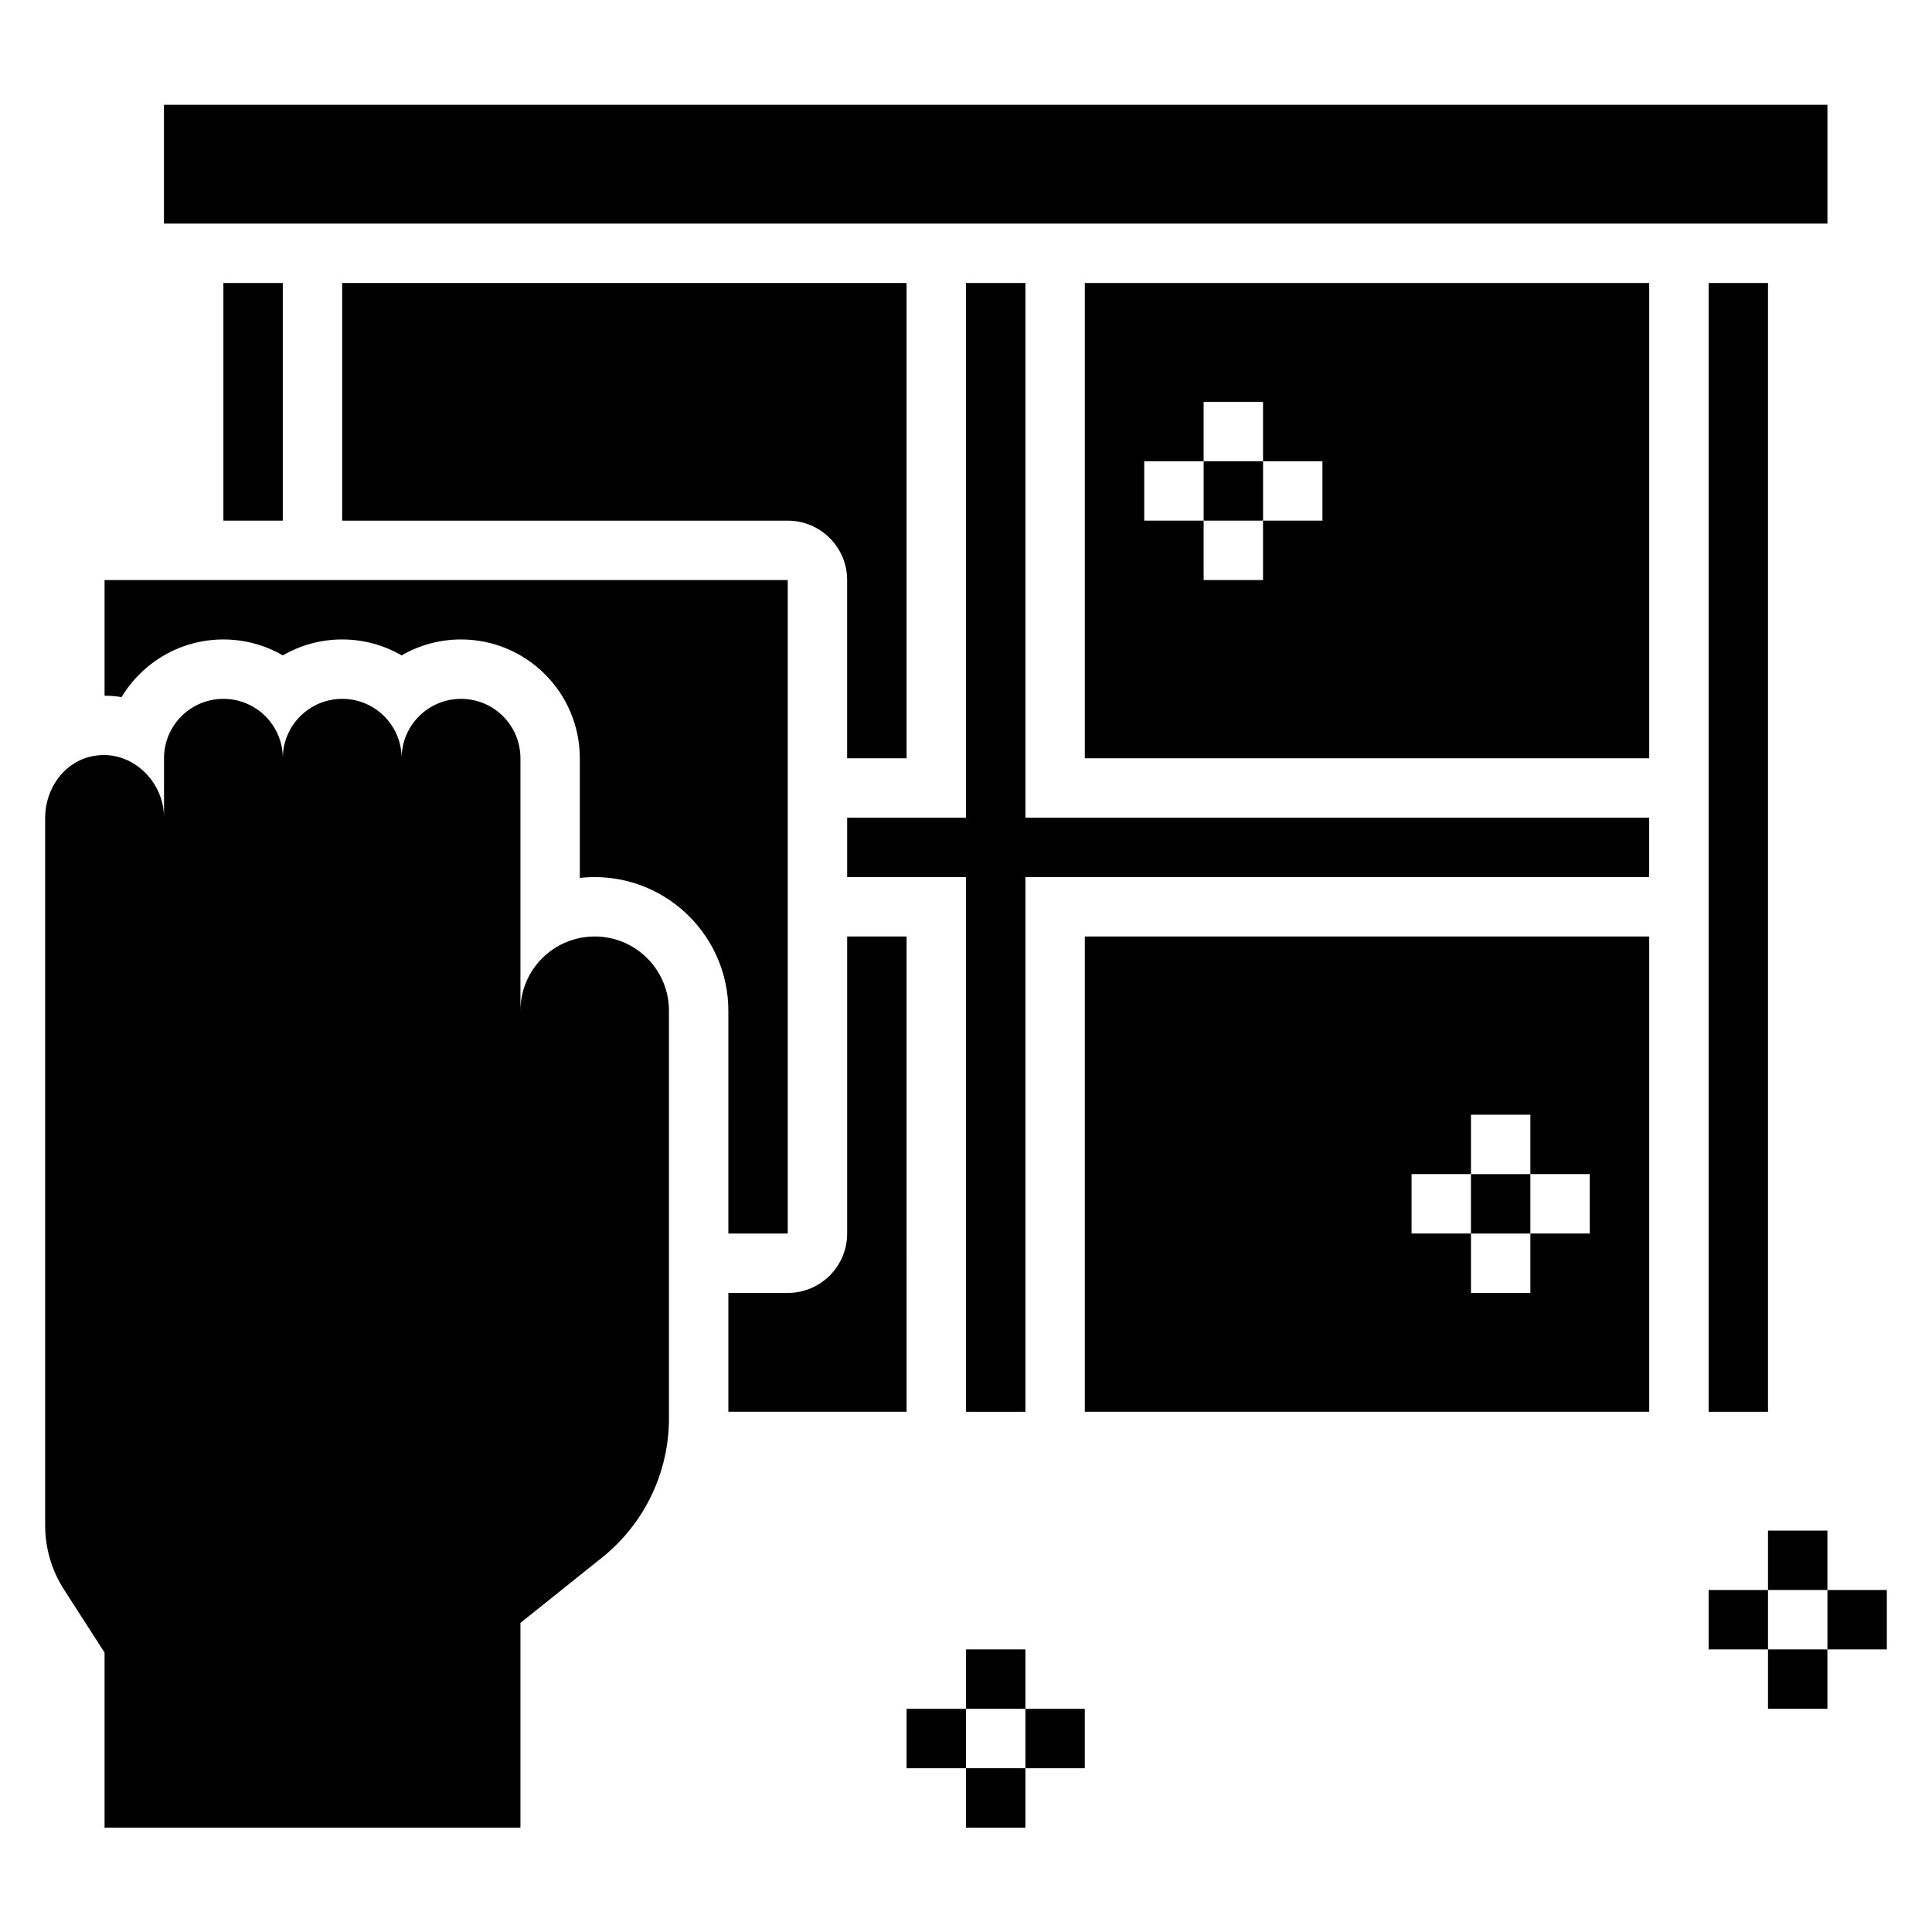
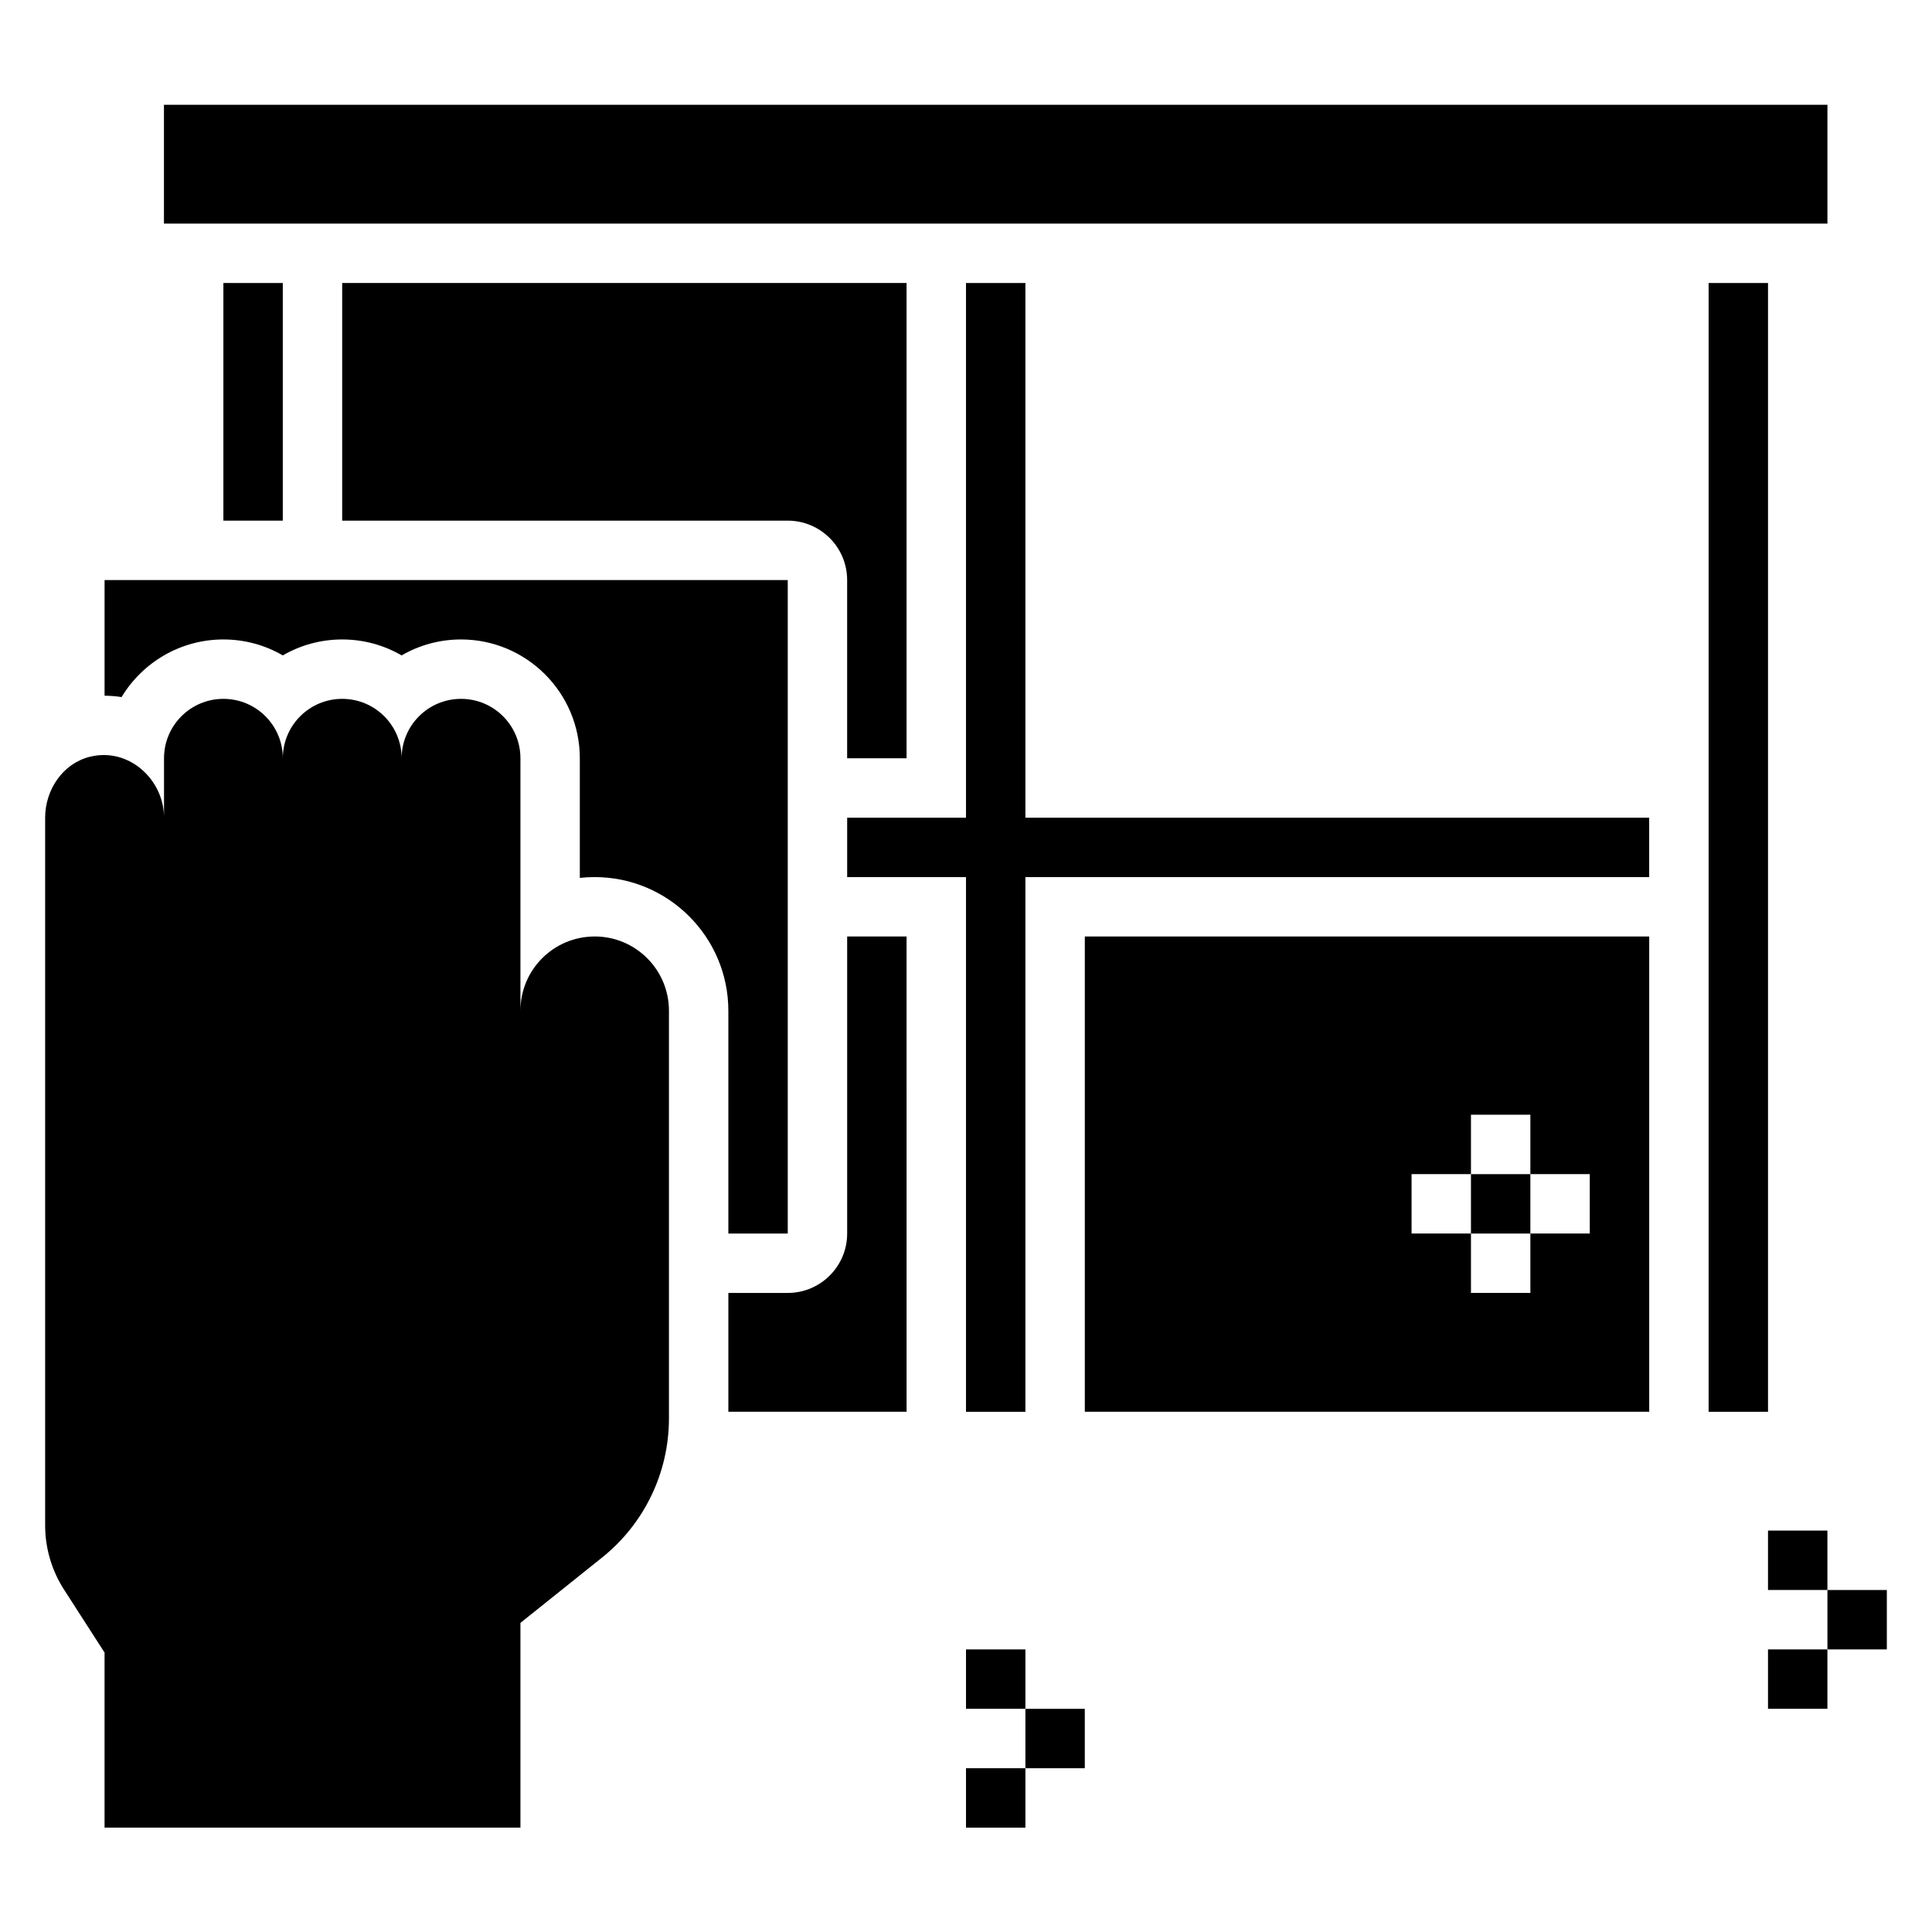
<svg xmlns="http://www.w3.org/2000/svg" fill="#000000" width="800px" height="800px" version="1.1" viewBox="144 144 512 512">
  <g>
    <path d="m612.54 549.62h15.742v15.742h-15.742z" />
-     <path d="m596.8 565.37h15.742v15.742h-15.742z" />
    <path d="m612.54 581.11h15.742v15.742h-15.742z" />
    <path d="m628.29 565.37h15.742v15.742h-15.742z" />
    <path d="m400 581.11h15.742v15.742h-15.742z" />
-     <path d="m384.25 596.86h15.742v15.742h-15.742z" />
    <path d="m400 612.6h15.742v15.742h-15.742z" />
    <path d="m415.74 596.86h15.742v15.742h-15.742z" />
    <path d="m415.74 219h-15.742v141.7h-31.488v15.742h31.488v141.7h15.742v-141.7h165.31v-15.742h-165.31z" />
    <path d="m203.2 219h15.742v62.977h-15.742z" />
    <path d="m431.49 518.13h149.57v-125.95h-149.57zm86.59-62.977h15.742v-15.742h15.742v15.742h15.742v15.742h-15.742v15.742h-15.742v-15.742h-15.742z" />
-     <path d="m462.98 266.23h15.742v15.742h-15.742z" />
-     <path d="m431.49 344.95h149.57v-125.95h-149.57zm15.742-78.719h15.742v-15.742h15.742v15.742h15.742v15.742h-15.742v15.742h-15.742v-15.742h-15.742z" />
    <path d="m596.8 219h15.742v299.14h-15.742z" />
    <path d="m187.45 171.77h440.84v31.488h-440.84z" />
    <path d="m384.25 344.95v-125.95h-149.57v62.977h118.08c8.684 0 15.742 7.062 15.742 15.742v47.23z" />
    <path d="m533.82 455.16h15.742v15.742h-15.742z" />
    <path d="m337.02 470.9h15.742v-173.18h-181.05v30.652c1.527 0.008 3.039 0.125 4.504 0.363 5.516-9.141 15.555-15.273 26.984-15.273 5.731 0 11.109 1.535 15.742 4.227 4.637-2.691 10.012-4.227 15.742-4.227 5.731 0 11.109 1.535 15.742 4.227 4.637-2.691 10.012-4.227 15.742-4.227 17.367 0 31.488 14.121 31.488 31.488v31.699c1.289-0.141 2.606-0.211 3.938-0.211 19.531 0 35.426 15.895 35.426 35.426z" />
    <path d="m384.25 392.18h-15.742v78.719c0 8.684-7.062 15.742-15.742 15.742h-15.742v31.488h47.23z" />
    <path d="m301.6 392.18c-10.871 0-19.68 8.809-19.68 19.68v-66.914c0-8.699-7.047-15.742-15.742-15.742-8.699 0-15.742 7.047-15.742 15.742 0-8.699-7.047-15.742-15.742-15.742-8.699 0-15.742 7.047-15.742 15.742 0-8.699-7.047-15.742-15.742-15.742-8.699 0-15.742 7.047-15.742 15.742v15.711c0-9.996-9.32-18.742-19.75-16.082-7.129 1.824-11.75 8.773-11.75 16.121v187.54c0 6.047 1.738 11.957 5.016 17.043l10.73 16.672v46.391h110.21v-54.262l21.633-17.312c11.203-8.957 17.727-22.531 17.727-36.871v-108.04c0-10.863-8.809-19.684-19.68-19.684z" />
  </g>
</svg>